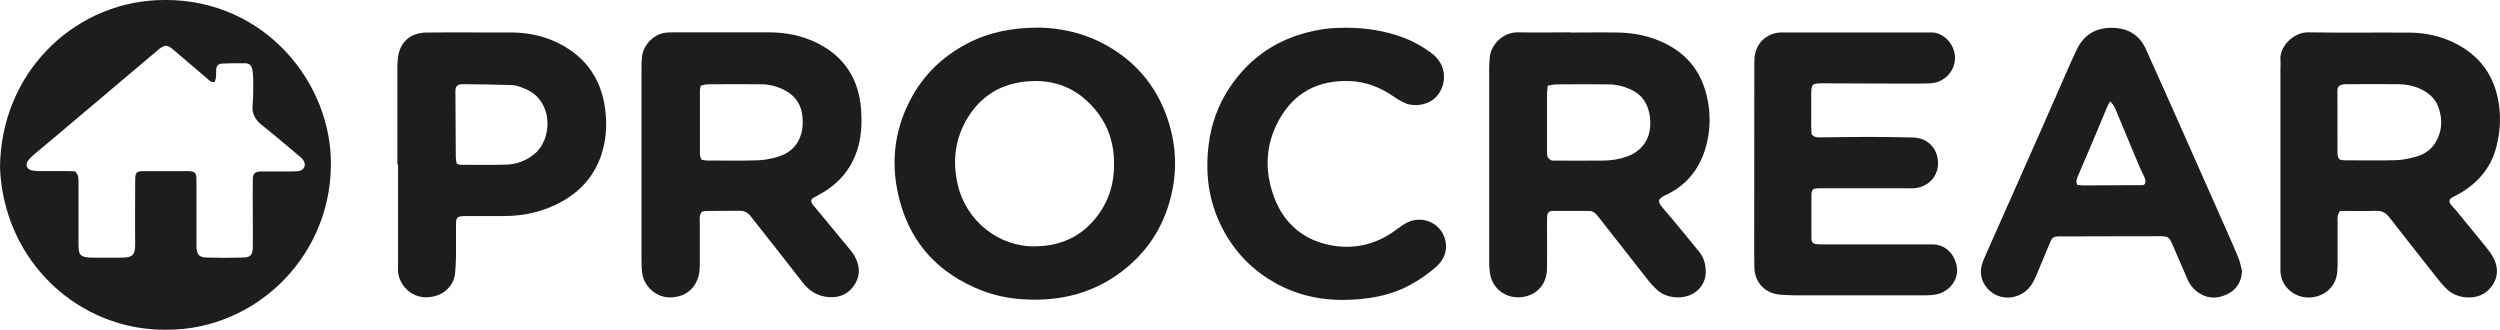
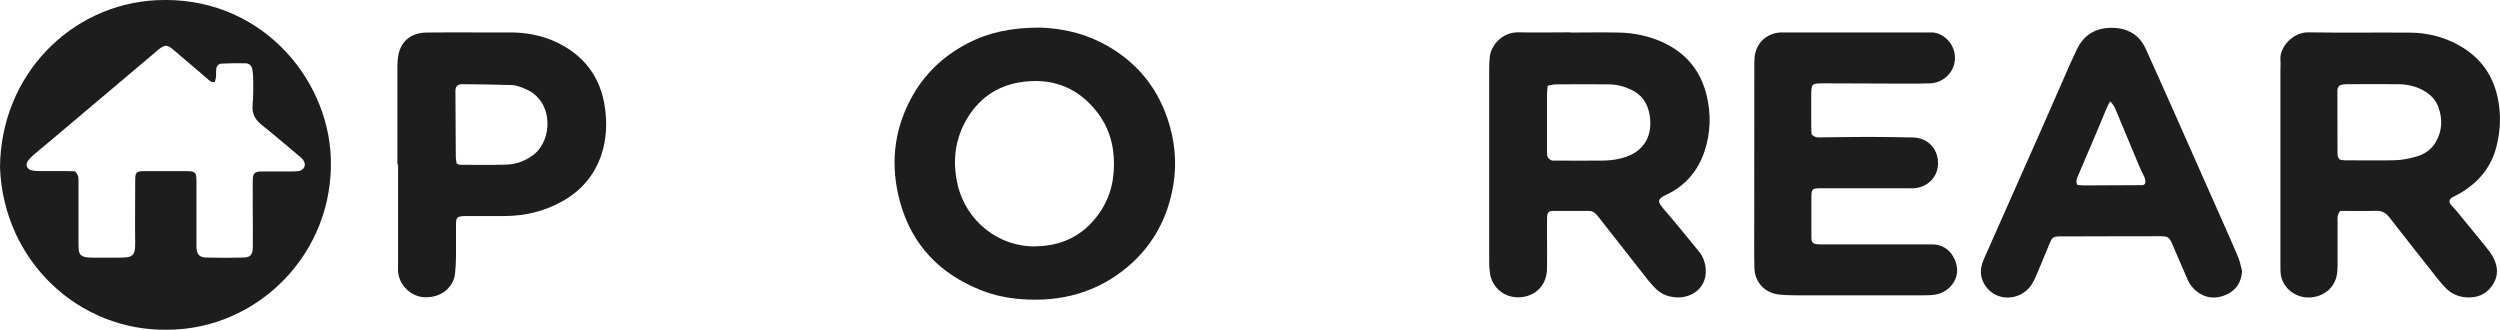
<svg xmlns="http://www.w3.org/2000/svg" id="Capa_2" data-name="Capa 2" viewBox="0 0 262.78 34.66">
  <defs>
    <style>
      .cls-1 {
        fill: #1d1d1d;
      }
    </style>
  </defs>
  <g id="Capa_1-2" data-name="Capa 1">
    <g>
      <path class="cls-1" d="M17.57,34.66C8.36,34.8,.39,27.54,0,17.62,.07,7.83,7.49,.47,16.44,.02c10.75-.53,18,8.01,18.33,16.52,.39,10.06-7.66,18.11-17.2,18.12ZM7.91,18.03c.41,.44,.34,.86,.34,1.25,0,2.05,0,4.09,0,6.14,0,.29,0,.59,.03,.87,.06,.44,.26,.64,.69,.73,.21,.04,.43,.06,.65,.06,1.02,0,2.05,.02,3.07,0,1.1-.03,1.54-.05,1.52-1.55-.03-2.04,0-4.09,0-6.14,0-.29,0-.59,.02-.88,.03-.31,.19-.46,.48-.5,.18-.02,.36-.02,.55-.02,1.46,0,2.92,0,4.38,0,.15,0,.29,0,.44,.02,.35,.04,.52,.2,.55,.56,.03,.29,.02,.58,.02,.88,0,1.97,0,3.94,0,5.92,0,.22-.01,.44,0,.66,.05,.71,.3,1.02,1.01,1.04,1.31,.04,2.63,.04,3.94,0,.74-.03,.95-.29,.97-1.04,.02-1.17,0-2.34,0-3.5,0-1.2-.02-2.41,0-3.61,0-.71,.21-.89,.93-.9,.99-.01,1.97,0,2.96,0,.29,0,.59,.01,.88-.03,.65-.08,.91-.67,.51-1.2-.13-.17-.31-.31-.48-.45-1.26-1.05-2.5-2.13-3.79-3.15-.72-.56-1.12-1.19-1.03-2.14,.08-.87,.07-1.75,.07-2.62,0-.36-.03-.73-.09-1.09-.06-.41-.31-.68-.73-.69-.84-.02-1.68,0-2.52,.04-.33,.02-.52,.25-.55,.58-.03,.29,0,.58-.03,.87-.02,.17-.09,.33-.12,.47-.42,.09-.59-.17-.81-.36-1.19-1.02-2.39-2.04-3.58-3.05-.61-.52-.87-.51-1.52,0-.03,.02-.06,.05-.08,.07-2.15,1.81-4.29,3.63-6.44,5.44-1.45,1.23-2.9,2.45-4.35,3.67-.78,.66-1.57,1.3-2.35,1.97-.22,.19-.42,.41-.57,.65-.2,.35-.03,.76,.36,.88,.24,.07,.5,.1,.75,.1,.95,.01,1.9,0,2.85,0,.36,0,.72,.02,1.07,.03Z" />
-       <path class="cls-1" d="M109.3,2.9c1.94,.05,4.26,.46,6.41,1.55,3.41,1.73,5.77,4.38,7.01,8.02,.76,2.25,1,4.56,.62,6.9-.56,3.48-2.13,6.42-4.84,8.7-3.21,2.69-6.97,3.68-11.11,3.38-1.47-.11-2.89-.4-4.26-.94-4.35-1.72-7.29-4.77-8.53-9.3-1.02-3.73-.7-7.37,1.14-10.82,1.36-2.55,3.36-4.47,5.92-5.81,2.25-1.18,4.65-1.68,7.63-1.68Zm-.42,22.98c.06,0,.17,0,.28,0,2.74-.11,4.9-1.29,6.45-3.55,1.22-1.78,1.62-3.79,1.46-5.93-.12-1.65-.65-3.15-1.62-4.46-1.93-2.58-4.53-3.72-7.74-3.36-2.59,.29-4.61,1.55-5.98,3.77-1.34,2.19-1.64,4.56-1.06,7.06,.88,3.83,4.34,6.58,8.21,6.48Z" />
+       <path class="cls-1" d="M109.3,2.9c1.94,.05,4.26,.46,6.41,1.55,3.41,1.73,5.77,4.38,7.01,8.02,.76,2.25,1,4.56,.62,6.9-.56,3.48-2.13,6.42-4.84,8.7-3.21,2.69-6.97,3.68-11.11,3.38-1.47-.11-2.89-.4-4.26-.94-4.35-1.72-7.29-4.77-8.53-9.3-1.02-3.73-.7-7.37,1.14-10.82,1.36-2.55,3.36-4.47,5.92-5.81,2.25-1.18,4.65-1.68,7.63-1.68m-.42,22.98c.06,0,.17,0,.28,0,2.74-.11,4.9-1.29,6.45-3.55,1.22-1.78,1.62-3.79,1.46-5.93-.12-1.65-.65-3.15-1.62-4.46-1.93-2.58-4.53-3.72-7.74-3.36-2.59,.29-4.61,1.55-5.98,3.77-1.34,2.19-1.64,4.56-1.06,7.06,.88,3.83,4.34,6.58,8.21,6.48Z" />
      <path class="cls-1" d="M165.07,3.42c1.68,0,3.36-.03,5.03,0,1.66,.03,3.26,.36,4.77,1.07,2.36,1.11,3.86,2.92,4.5,5.46,.5,2,.44,4-.2,5.94-.68,2.05-2.02,3.64-4,4.57-.96,.45-.99,.71-.32,1.48,1.27,1.46,2.47,2.97,3.7,4.46,.46,.55,.69,1.17,.74,1.89,.14,1.87-1.34,3.02-3.01,2.97-.91-.03-1.71-.34-2.34-1.02-.22-.24-.46-.47-.66-.73-1.69-2.15-3.38-4.3-5.07-6.46-.14-.17-.26-.35-.41-.51-.2-.22-.45-.37-.76-.37-1.28,0-2.55,0-3.83,0-.41,0-.57,.19-.59,.63-.02,.51,0,1.02-.01,1.53,0,1.31,.02,2.63,0,3.94-.03,1.65-1.13,2.83-2.76,2.97-1.6,.14-2.97-.9-3.23-2.47-.06-.39-.09-.8-.09-1.2,0-6.82,0-13.65,0-20.47,0-.33,.03-.65,.05-.98,.07-1.32,1.31-2.76,3.03-2.72,1.82,.04,3.65,0,5.47,0,0,0,0,0,0,0Zm-2.38,5.57c-.03,.32-.08,.57-.08,.82,0,2.01,0,4.01,0,6.02,0,.22-.01,.45,.06,.65,.05,.15,.22,.28,.37,.36,.12,.06,.29,.04,.43,.04,1.68,0,3.35,.02,5.03,0,.84-.01,1.67-.13,2.47-.41,1.51-.53,2.42-1.71,2.49-3.26,.02-.4,0-.8-.08-1.2-.21-1.18-.82-2.07-1.94-2.59-.74-.35-1.51-.54-2.32-.55-1.86-.02-3.72-.02-5.58,0-.28,0-.56,.09-.86,.14Z" />
-       <path class="cls-1" d="M73.75,22.28c-.27,.4-.19,.78-.19,1.13,0,1.46,0,2.92,0,4.38,0,.36-.02,.73-.1,1.08-.33,1.45-1.39,2.32-2.87,2.39-1.28,.07-2.5-.74-2.96-2.01-.12-.33-.16-.71-.18-1.07-.03-.62-.02-1.24-.02-1.86,0-6.32,0-12.63,0-18.95,0-.47,0-.95,.06-1.42,.13-1.28,1.31-2.45,2.63-2.53,.22-.01,.44-.02,.66-.02,3.36,0,6.72-.01,10.07,0,1.77,.01,3.49,.34,5.08,1.14,2.91,1.46,4.38,3.87,4.59,7.07,.08,1.23,.04,2.47-.28,3.7-.57,2.16-1.83,3.78-3.73,4.92-.34,.21-.71,.38-1.05,.59-.2,.12-.24,.37-.11,.57,.08,.12,.18,.23,.27,.34,1.21,1.46,2.42,2.92,3.63,4.39,.21,.25,.42,.51,.58,.8,.54,.96,.63,1.97,.05,2.92-.61,1.02-1.56,1.48-2.77,1.39-1.18-.09-2.05-.64-2.76-1.56-1.67-2.17-3.38-4.31-5.07-6.46-.16-.2-.31-.41-.48-.6-.25-.29-.56-.45-.96-.45-1.24,0-2.48,0-3.72,.02-.1,0-.21,.05-.35,.09Zm-.07-13.3c-.05,.2-.11,.34-.11,.48,0,2.26,0,4.52,0,6.79,0,.17,.09,.33,.15,.53,.22,.04,.39,.09,.57,.09,1.79,0,3.58,.04,5.36-.02,.72-.02,1.45-.17,2.14-.38,1.31-.4,2.19-1.29,2.49-2.66,.1-.46,.11-.94,.08-1.41-.08-1.3-.69-2.29-1.85-2.9-.79-.42-1.63-.64-2.52-.64-1.86-.02-3.72-.01-5.58,0-.24,0-.48,.09-.72,.13Z" />
      <path class="cls-1" d="M245.98,22.17c-.35,.45-.27,.83-.27,1.19,0,1.39,0,2.77,0,4.16,0,.36,0,.73-.04,1.09-.13,1.46-1.23,2.51-2.74,2.65-1.45,.13-2.81-.79-3.15-2.17-.09-.35-.08-.72-.08-1.09,0-3.07,0-6.13,0-9.2,0-3.83,0-7.67,0-11.5,0-.33,.03-.66,0-.99-.12-1.36,1.33-2.94,2.93-2.91,3.58,.06,7.16,0,10.73,.03,1.66,.02,3.26,.38,4.75,1.14,2.35,1.2,3.85,3.05,4.42,5.66,.38,1.75,.31,3.49-.13,5.2-.57,2.24-1.99,3.86-3.99,4.98-.22,.12-.46,.22-.68,.36-.3,.18-.34,.46-.11,.74,.18,.23,.4,.43,.58,.65,1.02,1.24,2.04,2.48,3.05,3.73,.3,.37,.59,.75,.81,1.16,.55,1.01,.56,2.04-.12,3-.67,.94-1.65,1.3-2.78,1.2-.78-.07-1.48-.37-2.05-.94-.28-.28-.55-.58-.8-.9-1.72-2.18-3.44-4.35-5.14-6.54-.36-.46-.75-.73-1.38-.71-1.27,.04-2.55,.01-3.81,.01Zm-.02-5.39c.13,.02,.3,.07,.48,.07,1.79,0,3.57,.04,5.36-.01,.75-.02,1.52-.19,2.25-.4,.82-.24,1.51-.73,1.96-1.48,.7-1.18,.75-2.42,.3-3.68-.22-.63-.63-1.13-1.19-1.53-.94-.65-1.99-.89-3.1-.9-1.71-.02-3.43,0-5.14,0-.18,0-.37,0-.55,.02-.46,.06-.64,.24-.64,.71,0,2.11,0,4.23,.01,6.34,0,.29-.02,.59,.25,.87Z" />
      <path class="cls-1" d="M190.45,14.14c.32,.34,.66,.31,.98,.3,1.68-.02,3.36-.05,5.03-.05,1.53,0,3.06,.03,4.6,.06,1.53,.03,2.6,1.1,2.65,2.63,.05,1.46-1.06,2.63-2.57,2.71-.33,.02-.66,0-.99,0-2.92,0-5.84,0-8.76,0-.93,0-.99,.07-.99,1,0,1.39,0,2.77,0,4.16,0,.56,.16,.7,.72,.73,.29,.02,.58,.01,.88,.01,3.5,0,7.01,0,10.51,0,.18,0,.37,0,.55,0,1.69-.03,2.55,1.39,2.65,2.54,.11,1.26-.87,2.47-2.2,2.72-.36,.07-.72,.09-1.09,.09-4.6,0-9.2,0-13.8,0-.51,0-1.02-.03-1.53-.07-1.54-.13-2.64-1.26-2.68-2.8-.04-1.57-.02-3.14-.02-4.71,0-5.44,0-10.88,.01-16.31,0-.36,0-.73,.02-1.09,.14-1.5,1.22-2.55,2.72-2.65,.15,0,.29,0,.44,0,4.89,0,9.78,0,14.67,0,.22,0,.44,.02,.66,0,1.18-.07,2.53,1.03,2.58,2.6,.05,1.43-1.1,2.67-2.57,2.75-.91,.04-1.82,.03-2.74,.03-2.81,0-5.62-.02-8.43-.03-1.36,0-1.36,0-1.37,1.41,0,1.02,0,2.04,0,3.07,0,.32,.03,.65,.04,.9Z" />
      <path class="cls-1" d="M235.67,28.4c-.04,1.21-.58,2.08-1.63,2.56-1.11,.51-2.21,.42-3.19-.37-.4-.33-.71-.74-.91-1.21-.48-1.1-.96-2.21-1.43-3.31-.53-1.26-.52-1.25-1.83-1.24-3.1,.01-6.2,0-9.31,.02-1.85,0-1.54-.15-2.22,1.44-.36,.84-.69,1.69-1.05,2.52-.16,.37-.32,.74-.54,1.08-1.04,1.63-3.37,1.87-4.62,.47-.68-.76-.9-1.66-.59-2.65,.1-.31,.23-.61,.37-.91,1.94-4.37,3.88-8.73,5.81-13.1,1.05-2.37,2.08-4.74,3.12-7.11,.21-.47,.43-.93,.65-1.39,.78-1.64,2.13-2.35,3.9-2.27,1.54,.07,2.71,.78,3.36,2.24,.95,2.13,1.92,4.25,2.86,6.38,1.78,4,3.55,8,5.32,12,.52,1.17,1.04,2.33,1.53,3.51,.18,.43,.26,.9,.38,1.35Zm-13.86-17.76c-.17,.31-.28,.49-.36,.69-.34,.81-.67,1.62-1.01,2.42-.65,1.54-1.32,3.08-1.97,4.63-.14,.33-.33,.66-.11,1.06,.25,.02,.5,.05,.75,.05,2.04,0,4.09-.02,6.13-.03,.06,0,.12-.07,.2-.11,.13-.28,.05-.55-.08-.82-.17-.36-.35-.72-.51-1.09-.79-1.88-1.57-3.77-2.36-5.65-.15-.36-.28-.75-.69-1.14Z" />
      <path class="cls-1" d="M41.77,17.3c0-3.32,0-6.64,0-9.97,0-.33,0-.66,.03-.99,.12-1.81,1.22-2.89,3.03-2.92,1.75-.03,3.51-.01,5.26-.01,1.21,0,2.41,0,3.62,0,1.62,.01,3.2,.3,4.68,.98,2.98,1.38,4.74,3.68,5.2,6.94,.23,1.68,.16,3.34-.39,4.97-.74,2.18-2.16,3.79-4.15,4.89-1.85,1.03-3.87,1.5-5.98,1.52-1.24,.01-2.48,0-3.72,0-.18,0-.37,0-.55,0-.77,.04-.86,.12-.87,.92,0,1.13,0,2.26,0,3.4,0,.55-.05,1.09-.09,1.64-.1,1.28-1.16,2.55-3.04,2.58-1.51,.02-2.82-1.19-2.96-2.68-.02-.22,0-.44,0-.66,0-3.54,0-7.08,0-10.62,0,0-.02,0-.03,0Zm6.24-.1c.16,.06,.25,.12,.35,.12,1.64,0,3.28,.04,4.92-.02,1.04-.04,2-.41,2.82-1.05,2.02-1.58,2.08-5.61-.8-6.87-.51-.22-1.02-.43-1.57-.44-1.71-.05-3.42-.08-5.13-.09-.53,0-.73,.24-.73,.74,.01,2.29,.02,4.59,.04,6.88,0,.24,.06,.49,.09,.72Z" />
-       <path class="cls-1" d="M141.29,2.91c2.23,0,4.12,.3,5.97,.95,1.15,.4,2.2,.99,3.18,1.7,1.65,1.2,1.69,3.24,.61,4.52-.86,1.02-2.44,1.15-3.3,.78-.47-.2-.91-.47-1.33-.76-1.39-.95-2.92-1.53-4.6-1.58-3.22-.1-5.74,1.16-7.35,4.03-1.45,2.58-1.57,5.3-.6,8.03,.91,2.55,2.7,4.35,5.36,5.05,2.47,.65,4.85,.29,7.03-1.13,.46-.3,.88-.65,1.34-.94,1.81-1.16,4.17-.06,4.38,2.06,.1,.96-.3,1.79-1.03,2.43-.85,.75-1.78,1.39-2.78,1.93-1.84,.99-3.83,1.39-5.89,1.51-2.86,.18-5.6-.3-8.14-1.69-2.26-1.24-4.04-2.98-5.33-5.21-1.67-2.89-2.17-5.99-1.78-9.28,.27-2.25,1.01-4.33,2.28-6.2,1.89-2.79,4.46-4.68,7.72-5.6,1.58-.44,2.78-.59,4.26-.59Z" />
    </g>
  </g>
</svg>